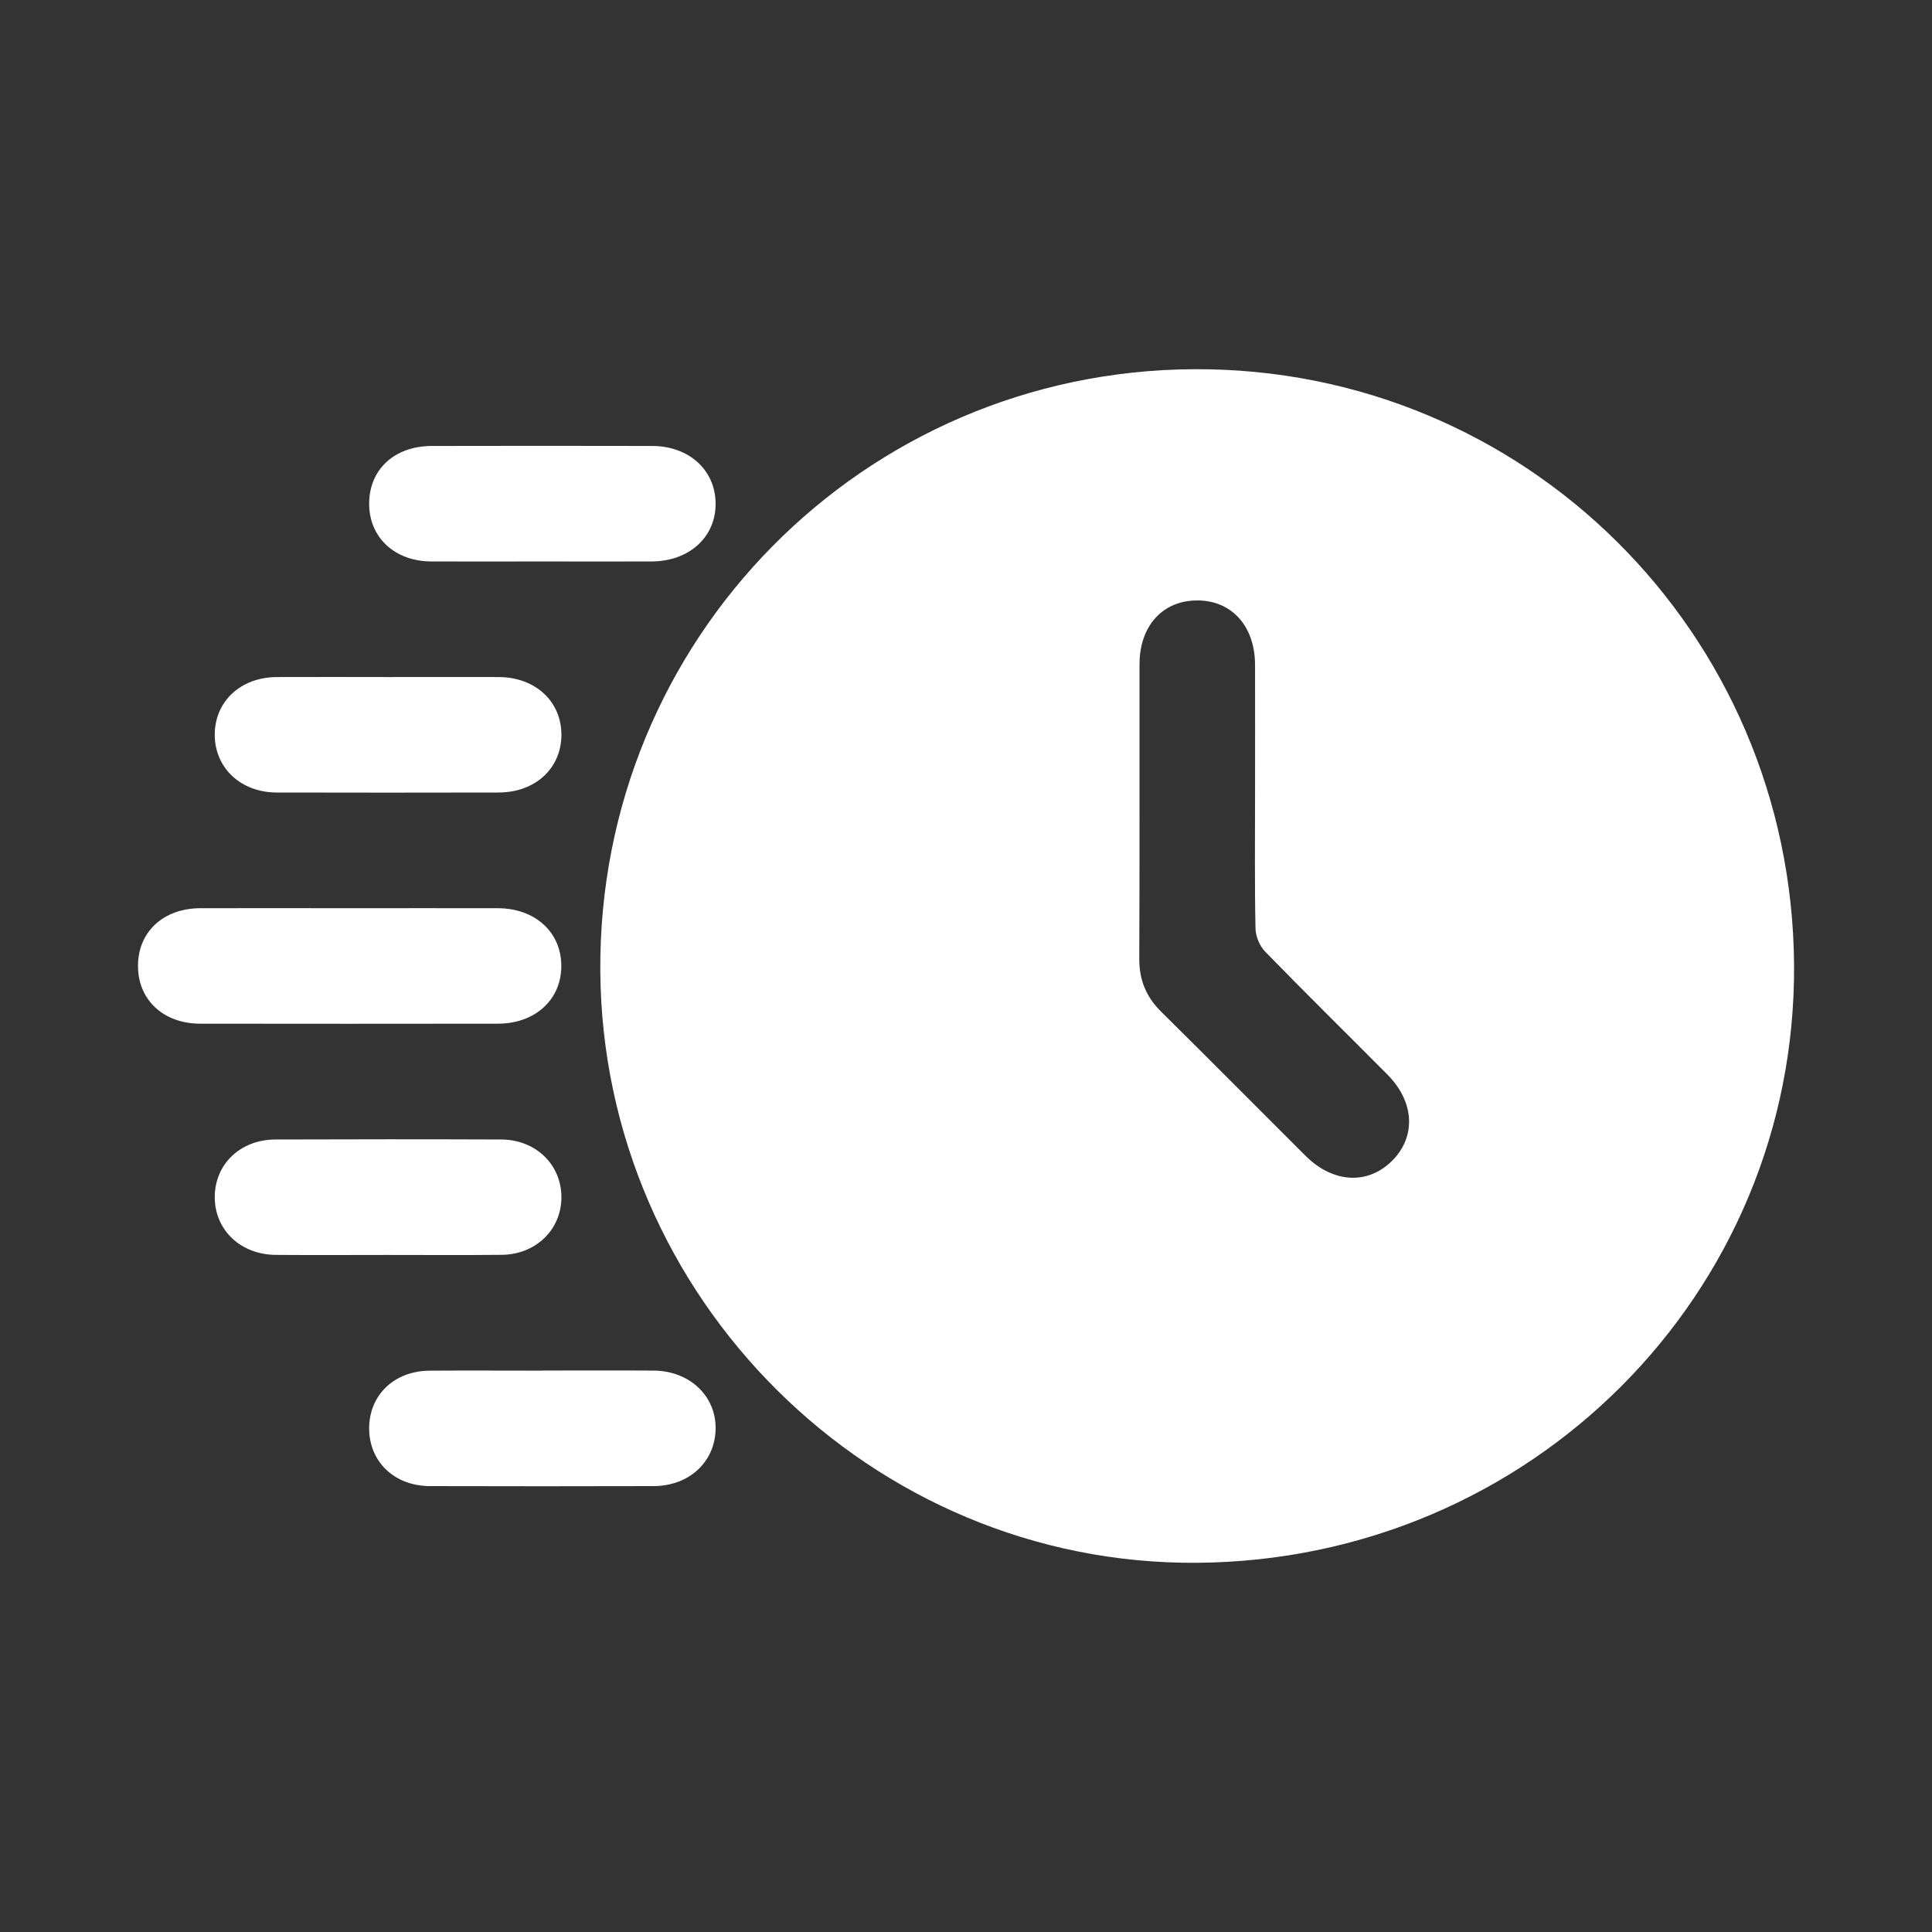
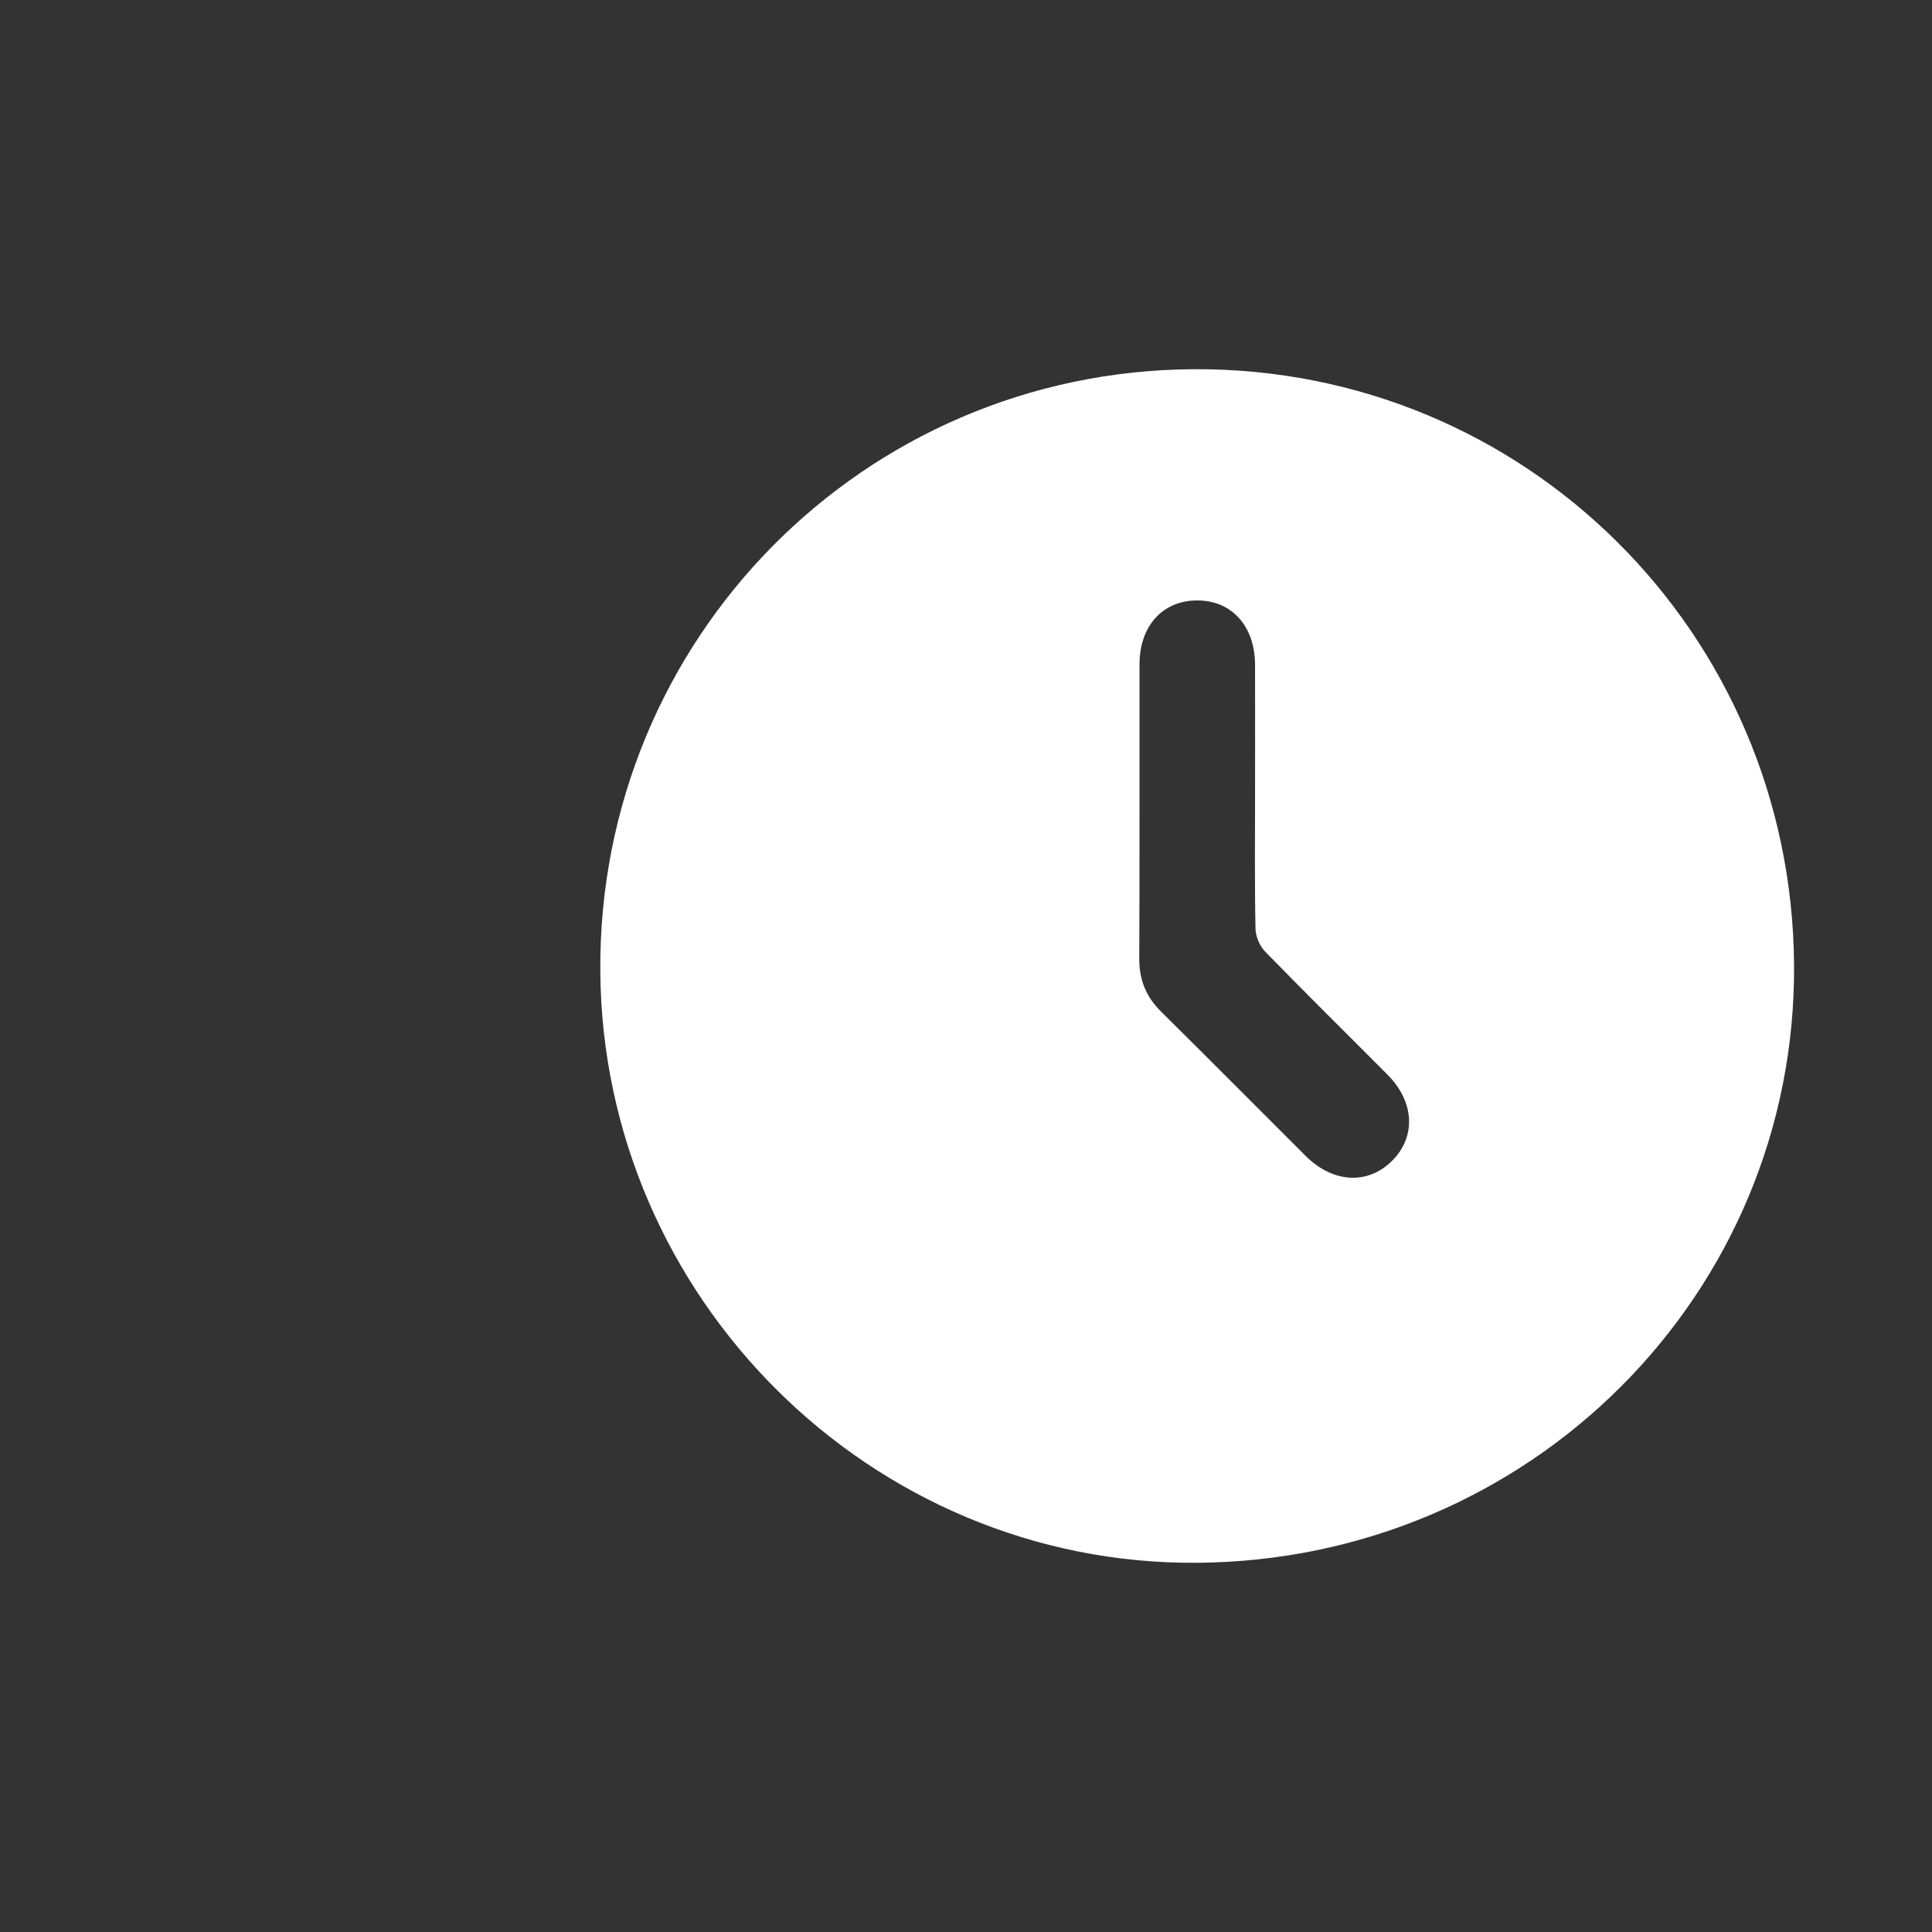
<svg xmlns="http://www.w3.org/2000/svg" width="70" height="70" viewBox="0 0 70 70" fill="none">
  <rect x="0" y="0" width="70" height="70" fill="#333333" stroke="none" />
  <path d="M43.363 56.623C31.576 56.705 21.829 47.037 21.75 35.183C21.67 23.176 31.272 13.44 43.255 13.377C55.233 13.314 64.917 22.921 65.002 34.951C65.088 46.874 55.437 56.539 43.362 56.623H43.363ZM45.473 28.799C45.473 27.23 45.477 25.66 45.473 24.09C45.47 22.692 44.634 21.758 43.388 21.755C42.131 21.75 41.287 22.674 41.287 24.069C41.283 27.623 41.294 31.177 41.278 34.731C41.274 35.5 41.524 36.117 42.072 36.657C43.825 38.388 45.557 40.139 47.303 41.878C48.296 42.868 49.553 42.936 50.434 42.062C51.315 41.188 51.254 39.922 50.266 38.931C48.791 37.447 47.298 35.979 45.839 34.479C45.639 34.274 45.494 33.925 45.489 33.64C45.456 32.026 45.473 30.413 45.473 28.799Z" fill="white" />
-   <path d="M12.614 32.906C14.422 32.906 16.229 32.902 18.037 32.906C19.376 32.909 20.322 33.761 20.337 34.967C20.355 36.203 19.402 37.09 18.035 37.09C14.441 37.094 10.849 37.096 7.255 37.09C5.919 37.089 4.998 36.224 5 34.996C5 33.766 5.914 32.911 7.257 32.906C9.043 32.899 10.828 32.906 12.614 32.906Z" fill="white" />
-   <path d="M14.08 24.531C15.41 24.531 16.74 24.526 18.07 24.531C19.397 24.536 20.343 25.414 20.341 26.625C20.339 27.837 19.395 28.712 18.065 28.714C15.384 28.719 12.7 28.721 10.019 28.714C8.732 28.71 7.797 27.835 7.781 26.651C7.766 25.431 8.703 24.54 10.024 24.531C11.375 24.524 12.728 24.531 14.08 24.531Z" fill="white" />
-   <path d="M14.05 45.469C12.698 45.469 11.345 45.478 9.994 45.467C8.718 45.458 7.783 44.567 7.781 43.38C7.779 42.184 8.704 41.289 9.982 41.286C12.707 41.277 15.434 41.275 18.159 41.286C19.423 41.291 20.355 42.212 20.341 43.403C20.327 44.565 19.406 45.455 18.172 45.465C16.798 45.479 15.424 45.469 14.05 45.469Z" fill="white" />
-   <path d="M19.616 20.343C18.285 20.343 16.955 20.348 15.627 20.343C14.293 20.336 13.371 19.468 13.375 18.24C13.38 17.007 14.294 16.161 15.644 16.158C18.305 16.152 20.963 16.152 23.624 16.158C24.959 16.16 25.91 17.021 25.928 18.227C25.945 19.451 24.977 20.339 23.606 20.343C22.276 20.348 20.946 20.343 19.617 20.343H19.616Z" fill="white" />
-   <path d="M19.622 49.657C20.974 49.657 22.327 49.65 23.678 49.659C24.987 49.666 25.952 50.582 25.928 51.781C25.905 52.968 24.97 53.839 23.685 53.844C20.981 53.851 18.278 53.852 15.574 53.844C14.287 53.84 13.377 52.959 13.375 51.755C13.375 50.547 14.28 49.671 15.567 49.662C16.918 49.652 18.271 49.661 19.622 49.661V49.657Z" fill="white" />
</svg>